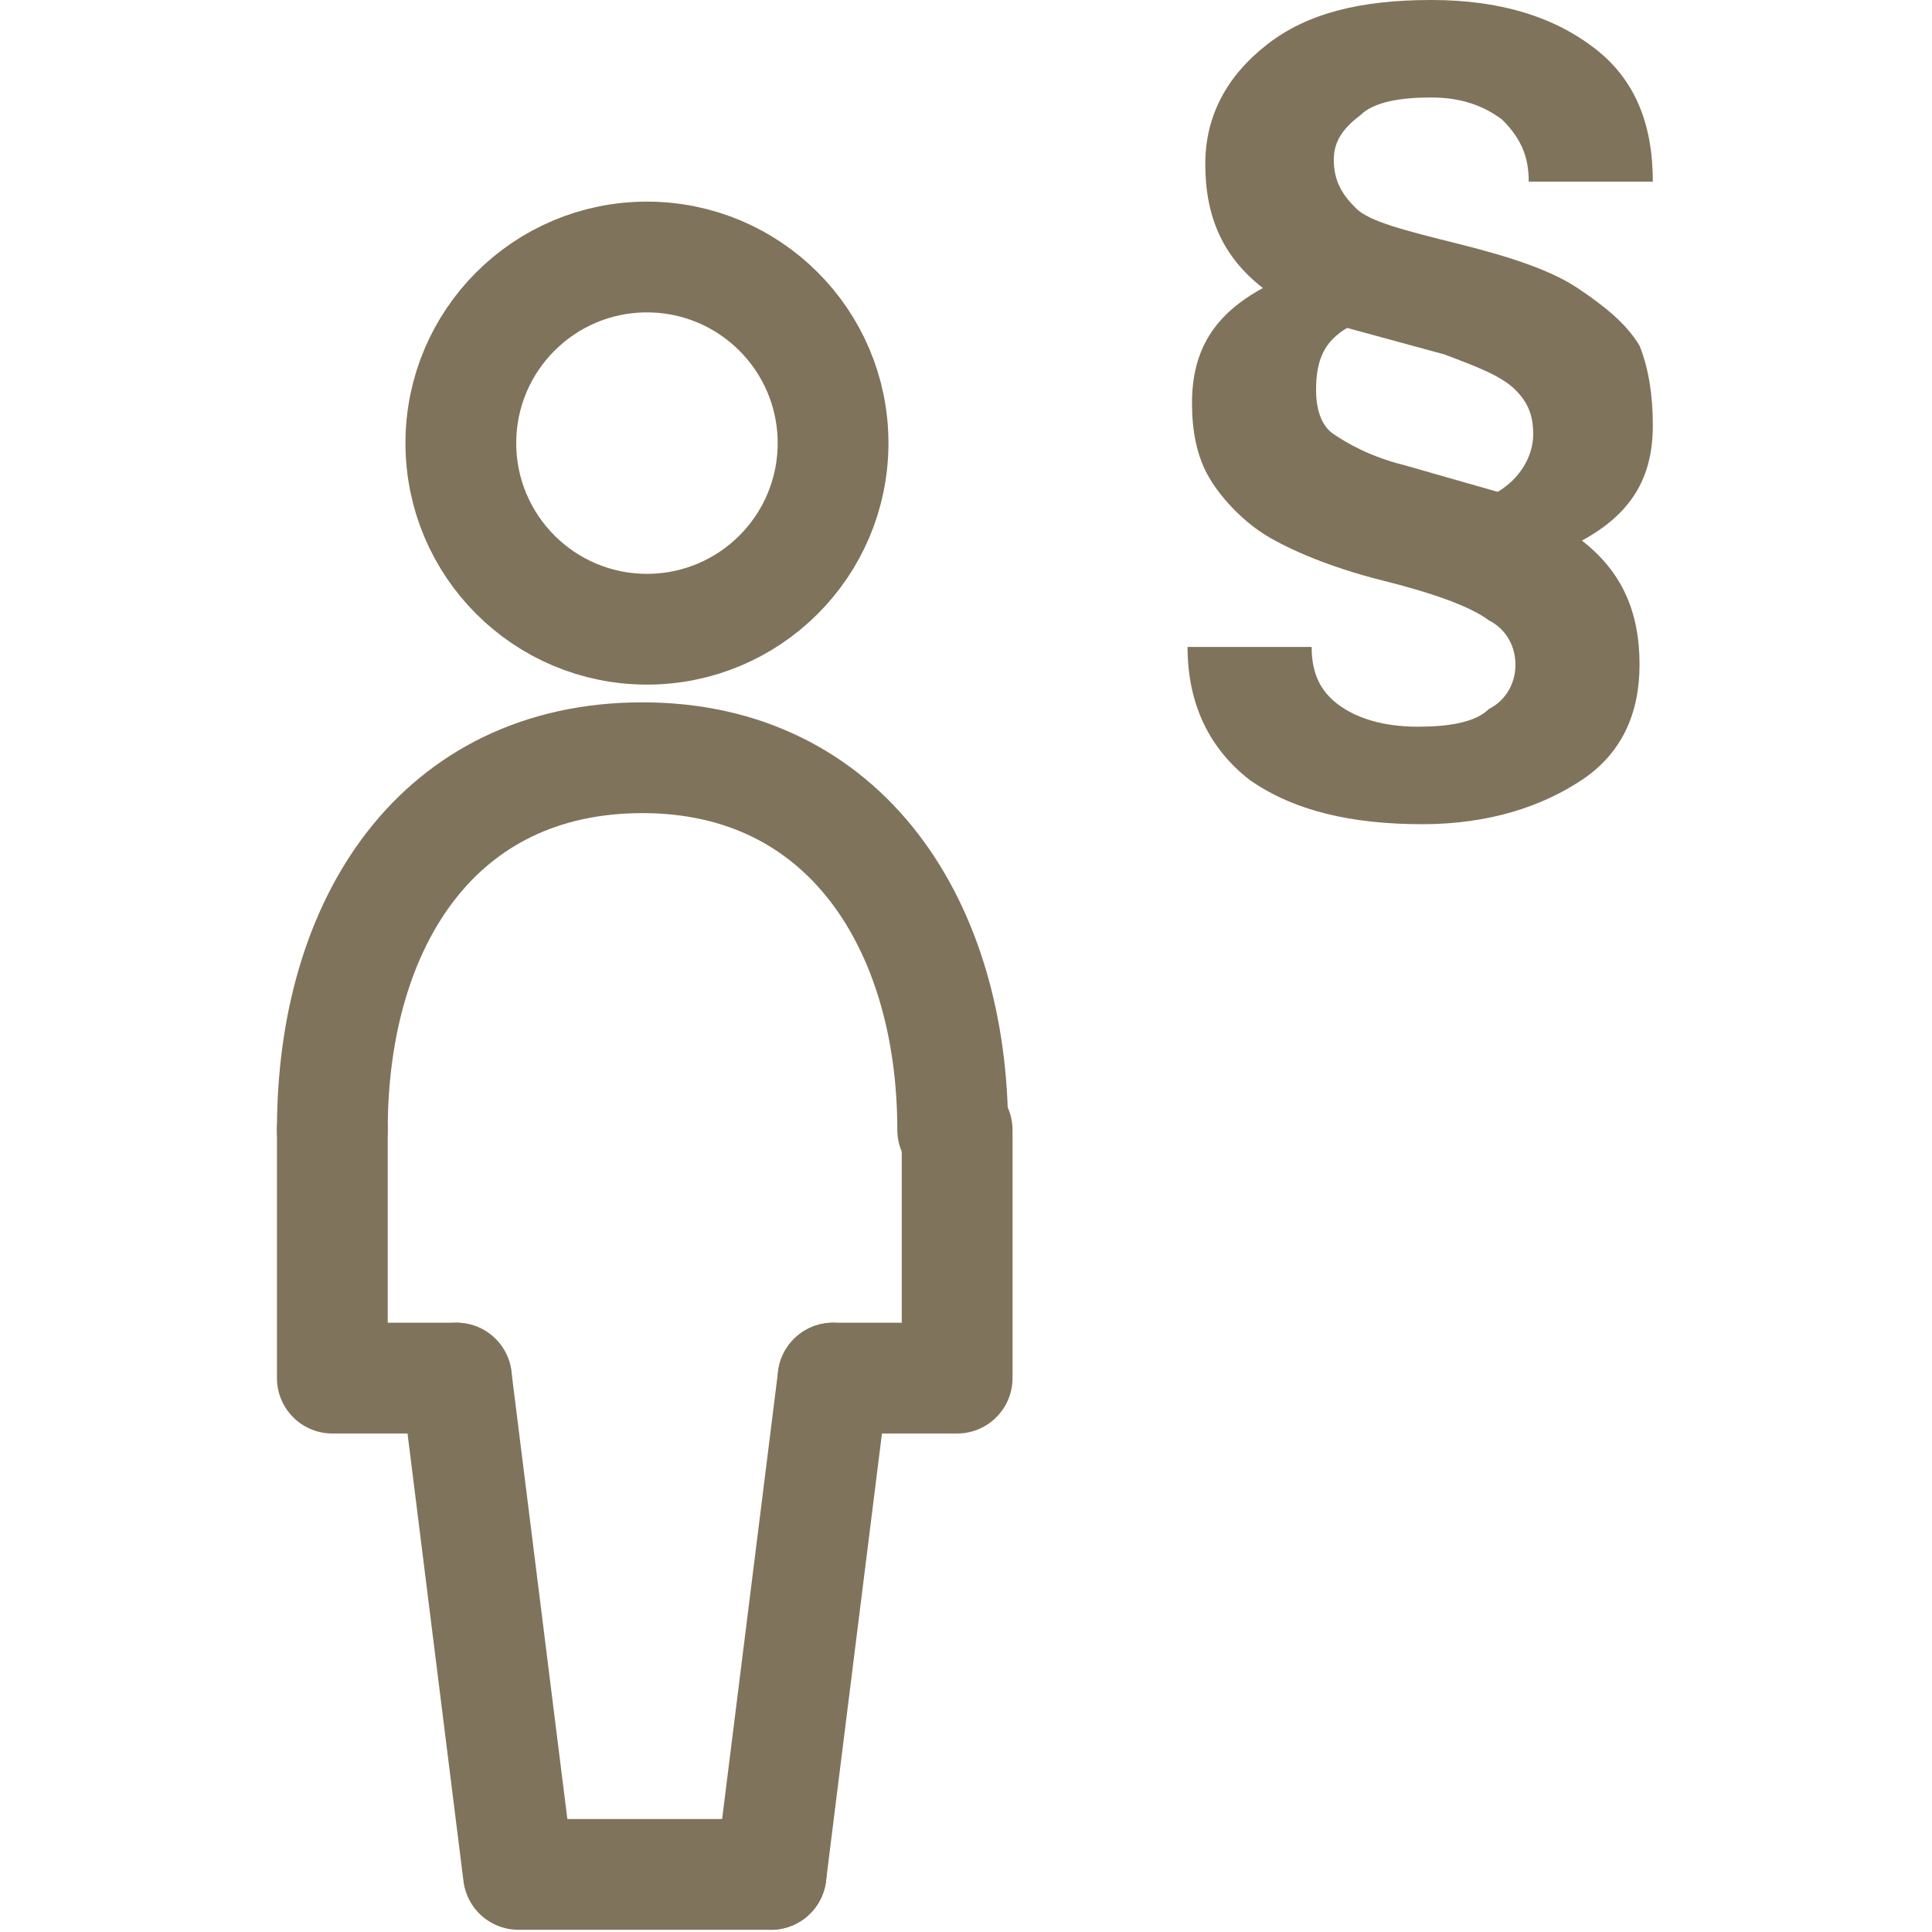
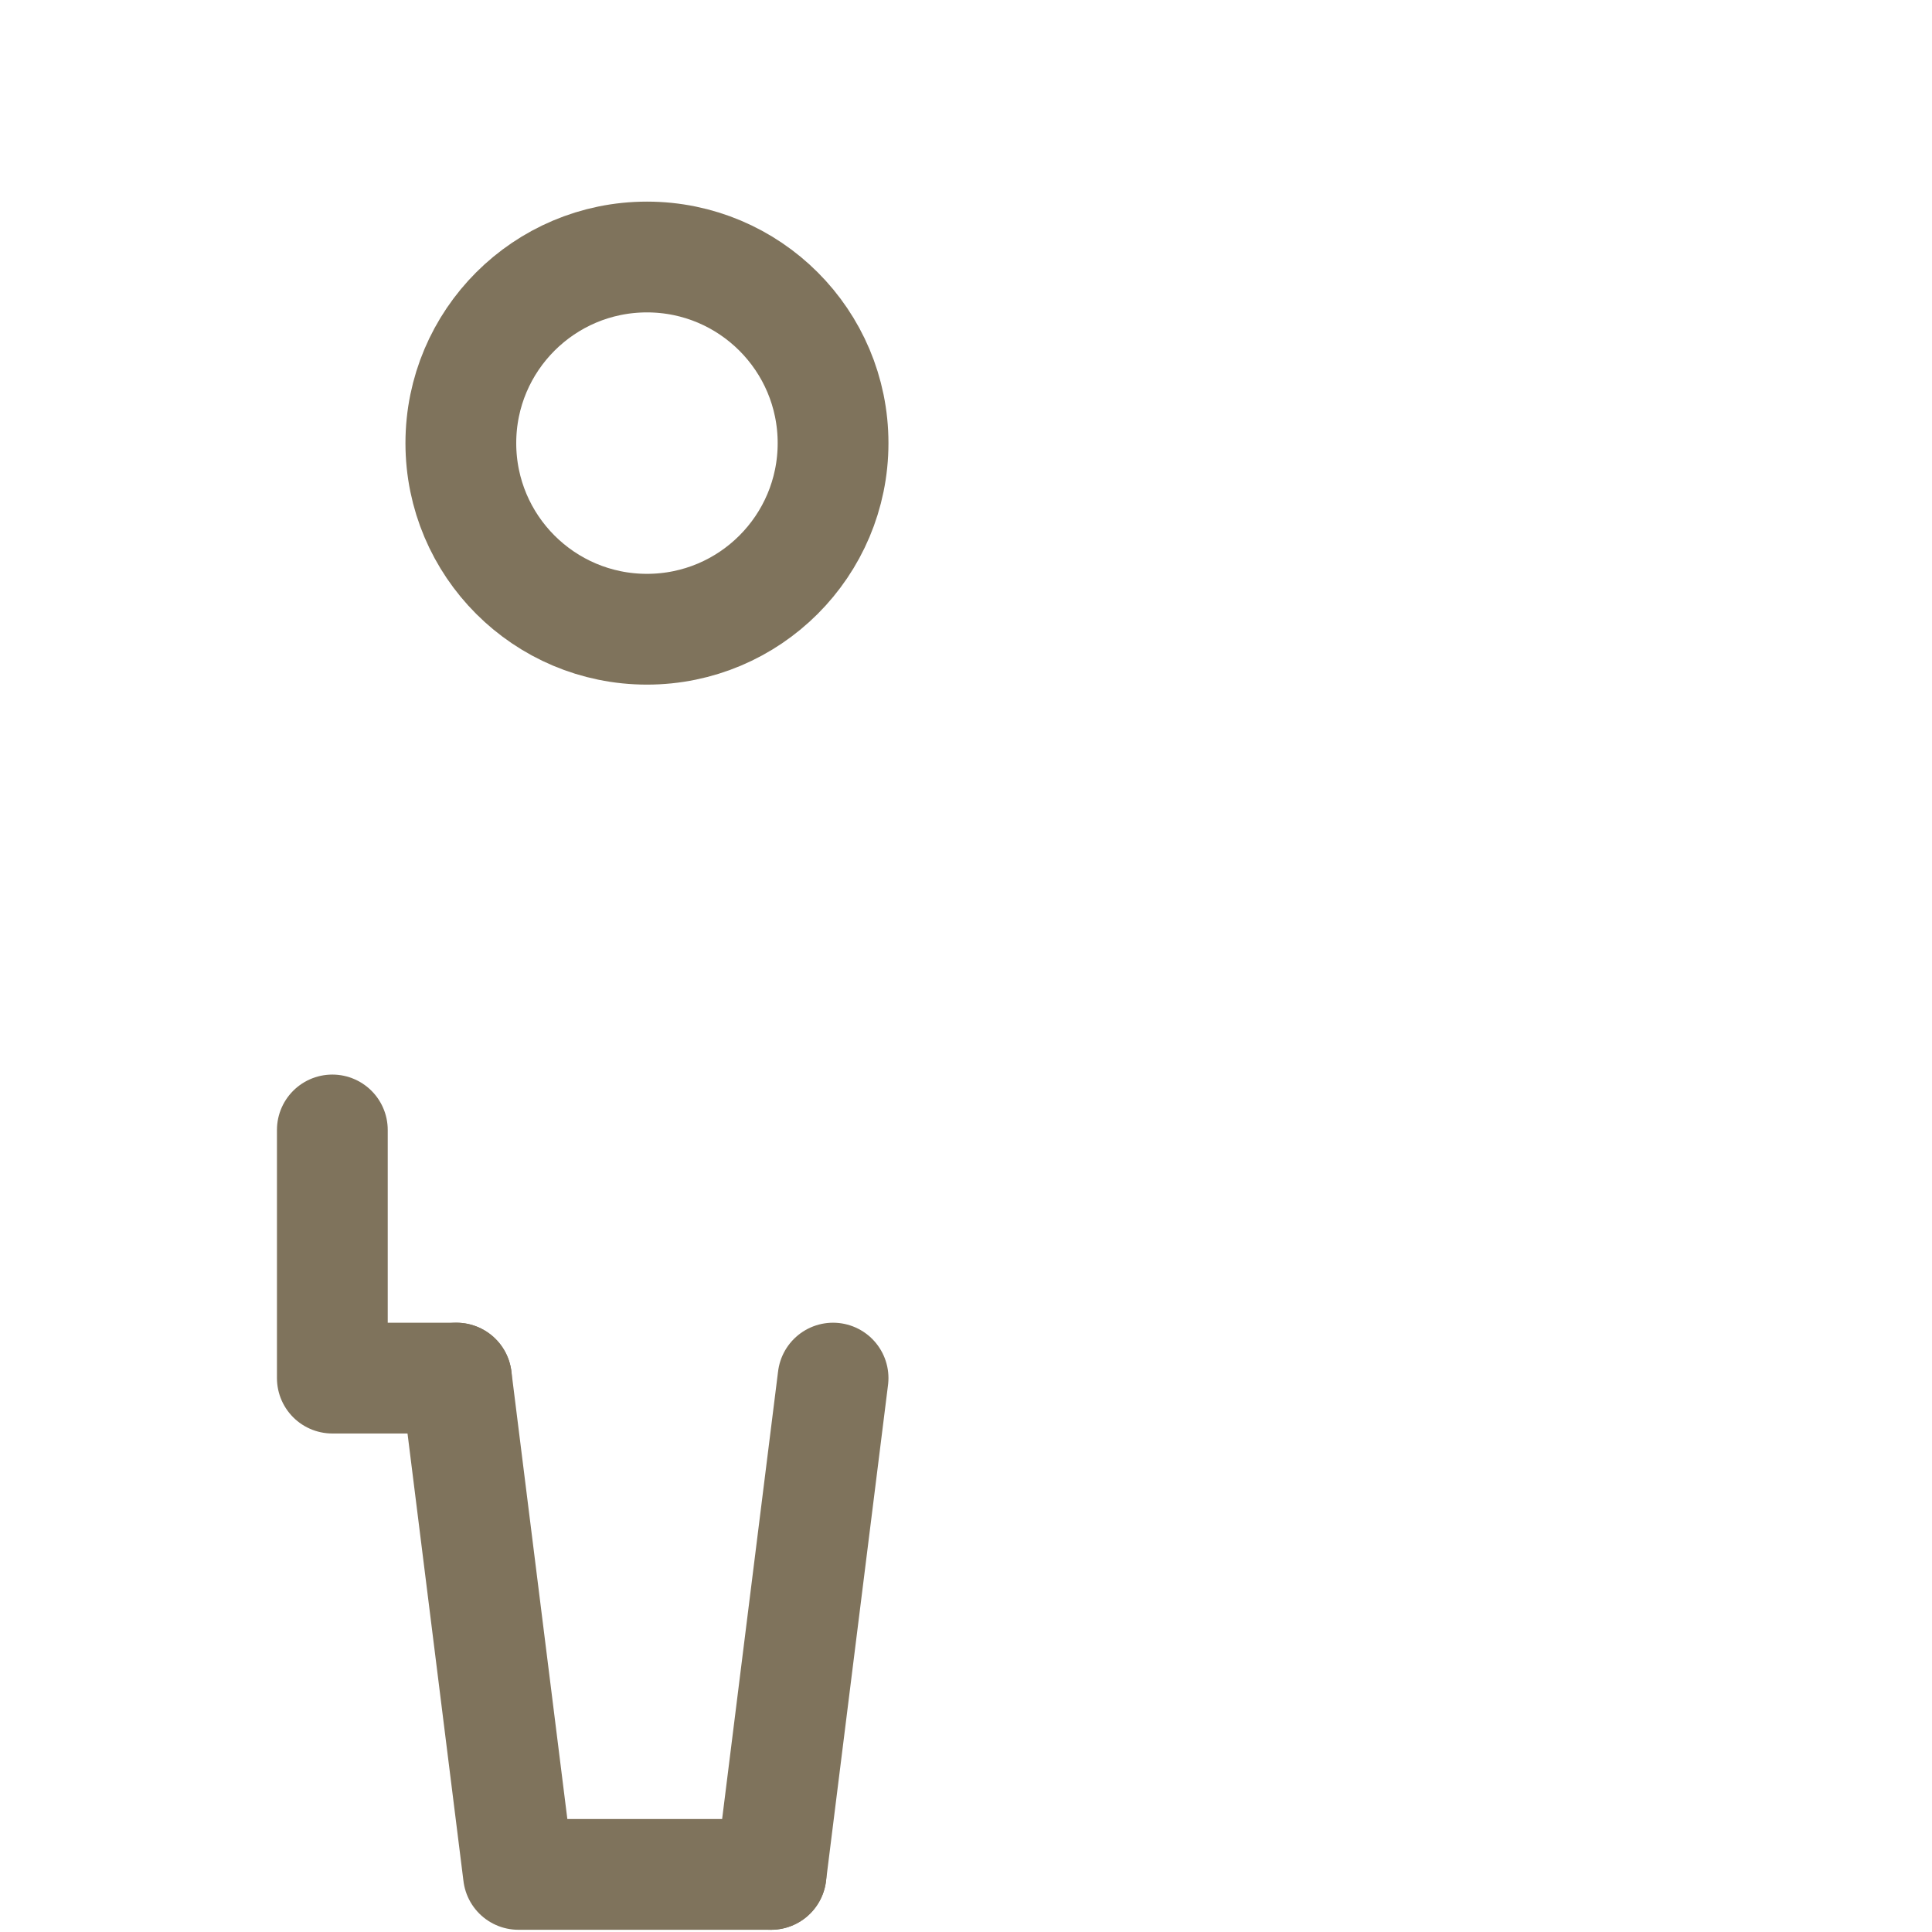
<svg xmlns="http://www.w3.org/2000/svg" version="1.1" id="Vrstva_1" x="0px" y="0px" viewBox="0 0 43.6 43.6" style="enable-background:new 0 0 43.6 43.6;" xml:space="preserve">
  <style type="text/css">
	.st0{fill:#7F735C;}
	.st1{fill:none;stroke:#7F735C;stroke-width:2.5;stroke-linecap:round;stroke-linejoin:round;stroke-miterlimit:10;}
	.st2{fill:none;stroke:#918773;stroke-width:2.5;stroke-linecap:round;stroke-linejoin:round;stroke-miterlimit:10;}
	.st3{fill:none;stroke:#5E544A;stroke-width:2;stroke-linecap:round;stroke-linejoin:round;stroke-miterlimit:10;}
	.st4{fill:#FFCF00;}
	.st5{fill:none;stroke:#918773;stroke-width:2;stroke-linecap:round;stroke-linejoin:round;stroke-miterlimit:10;}
	.st6{fill:none;stroke:#5E544A;stroke-width:2;stroke-linecap:round;stroke-miterlimit:10;}
	.st7{fill:#FFCF00;stroke:#5E544A;stroke-width:2;stroke-linecap:round;stroke-linejoin:round;stroke-miterlimit:10;}
	.st8{opacity:0.1;fill:#5E544A;enable-background:new    ;}
	.st9{opacity:0.1;fill:#7F735C;enable-background:new    ;}
	.st10{fill:url(#SVGID_2_);}
	.st11{fill:#FFFFFF;}
	.st12{fill-rule:evenodd;clip-rule:evenodd;fill:#FFFFFF;}
	.st13{fill:#5E544A;}
	.st14{fill:none;stroke:#5E544A;stroke-width:2;stroke-miterlimit:10;}
	.st15{fill:none;stroke:#7FC3F3;stroke-miterlimit:10;}
	.st16{fill:none;stroke:#5E544A;stroke-width:2;stroke-miterlimit:10;stroke-dasharray:1,3;}
	.st17{fill:#EAF0F2;}
	.st18{fill:#EAF0F2;stroke:#7FC3F3;stroke-miterlimit:10;}
	.st19{fill:#7FC3F3;}
	.st20{fill:#FFD600;}
	.st21{fill-rule:evenodd;clip-rule:evenodd;fill:#5E544A;}
	.st22{fill:#ECE9D8;}
	.st23{fill:none;stroke:#5E544A;stroke-width:2.732;stroke-linecap:round;stroke-linejoin:round;stroke-miterlimit:10;}
	.st24{fill:none;stroke:#7F735C;stroke-width:2;stroke-linecap:round;stroke-linejoin:round;stroke-miterlimit:10;}
	.st25{enable-background:new    ;}
	.st26{fill:none;stroke:#7F735C;stroke-miterlimit:10;}
	.st27{fill:none;stroke:#7F735C;stroke-width:1.426;stroke-linecap:round;stroke-linejoin:round;stroke-miterlimit:10;}
	.st28{fill:none;stroke:#7F735C;stroke-width:3;stroke-linecap:round;stroke-linejoin:round;stroke-miterlimit:10;}
	.st29{fill:none;stroke:#5E544A;stroke-width:3;stroke-linecap:round;stroke-linejoin:round;stroke-miterlimit:10;}
	.st30{fill:none;stroke:#5E544A;stroke-width:2.764;stroke-linecap:round;stroke-linejoin:round;stroke-miterlimit:10;}
	.st31{fill:url(#SVGID_3_);}
	.st32{fill:none;stroke:#FFFFFF;stroke-width:13.851;stroke-linecap:round;stroke-linejoin:round;stroke-miterlimit:10;}
	.st33{fill:none;}
	.st34{fill:none;stroke:#7F735C;stroke-width:4;}
	.st35{fill:#FFFFFF;stroke:#7F735C;stroke-width:3.5;}
	.st36{fill:#FFFFFF;stroke:#7F735C;stroke-width:3;}
	.st37{fill:none;stroke:#E6E6E6;stroke-miterlimit:10;}
	.st38{fill:#E6E6E6;}
	.st39{fill:none;stroke:#CCCCCC;stroke-miterlimit:10;}
	.st40{fill:#CCCCCC;}
	.st41{fill:url(#SVGID_4_);}
	.st42{opacity:0.5;fill:url(#SVGID_5_);enable-background:new    ;}
	.st43{fill:url(#SVGID_6_);}
	.st44{fill:none;stroke:#7F735C;stroke-width:2.5;stroke-miterlimit:10;}
	.st45{fill:none;stroke:#7F735C;stroke-width:2.5;stroke-linecap:round;stroke-miterlimit:10;}
	.st46{fill:#EAF0F2;stroke:#7F735C;stroke-width:3;stroke-linecap:round;stroke-linejoin:round;stroke-miterlimit:10;}
	.st47{fill:#918773;}
	.st48{fill:none;stroke:#FFFFFF;stroke-width:2;stroke-linecap:round;stroke-linejoin:round;stroke-miterlimit:10;}
	.st49{display:none;}
	.st50{display:inline;fill:none;stroke:#5E544A;stroke-width:2;}
	.st51{fill:url(#SVGID_7_);}
	.st52{fill:none;stroke:#918773;stroke-width:2.381;stroke-linecap:round;stroke-linejoin:round;stroke-miterlimit:10;}
	.st53{filter:url(#Adobe_OpacityMaskFilter);}
	.st54{fill:none;stroke:#FFFFFF;stroke-width:14.764;}
	.st55{fill:#B3B3B3;}
	.st56{mask:url(#SVGID_1_);fill:none;stroke:#5E544A;stroke-width:2;}
	.st57{fill:none;stroke:#5E544A;stroke-width:2;}
	.st58{fill:#FFCF00;stroke:#5E544A;stroke-width:2;}
</style>
  <g>
    <g>
      <g>
        <g>
          <g>
            <g>
              <g>
                <circle class="st1" cx="14.6" cy="10" r="4.2" />
                <line class="st1" x1="18.8" y1="31.1" x2="17.4" y2="42.3" />
-                 <polyline class="st1" points="21.6,25.5 21.6,31.1 18.8,31.1        " />
              </g>
            </g>
          </g>
          <polyline class="st1" points="10.3,31.1 11.7,42.3 17.4,42.3     " />
          <polyline class="st1" points="7.5,25.5 7.5,31.1 10.3,31.1     " />
-           <path class="st1" d="M7.5,25.5c0-4.7,2.4-8.4,7-8.4s7,3.8,7,8.4" />
        </g>
      </g>
    </g>
    <g>
-       <path class="st0" d="M37.3,9.6c0,1.2-0.5,2-1.6,2.6c0.9,0.7,1.3,1.6,1.3,2.8c0,1.1-0.4,2-1.3,2.6c-0.9,0.6-2.1,1-3.6,1    c-1.6,0-2.9-0.3-3.9-1c-0.9-0.7-1.4-1.7-1.4-3l2.8,0c0,0.6,0.2,1,0.6,1.3s1,0.5,1.8,0.5c0.7,0,1.3-0.1,1.6-0.4    c0.4-0.2,0.6-0.6,0.6-1c0-0.4-0.2-0.8-0.6-1c-0.4-0.3-1.2-0.6-2.4-0.9c-1.2-0.3-2.1-0.7-2.6-1s-1-0.8-1.3-1.3    c-0.3-0.5-0.4-1.1-0.4-1.7c0-1.2,0.5-2,1.6-2.6c-0.9-0.7-1.3-1.6-1.3-2.8c0-1.1,0.5-2,1.4-2.7c0.9-0.7,2.1-1,3.7-1    c1.6,0,2.8,0.4,3.7,1.1s1.3,1.7,1.3,3h-2.8c0-0.6-0.2-1-0.6-1.4c-0.4-0.3-0.9-0.5-1.6-0.5c-0.7,0-1.3,0.1-1.6,0.4    c-0.4,0.3-0.6,0.6-0.6,1c0,0.5,0.2,0.8,0.5,1.1s1.1,0.5,2.3,0.8c1.2,0.3,2.1,0.6,2.7,1s1.1,0.8,1.4,1.3    C37.2,8.3,37.3,8.9,37.3,9.6z M30.4,7.4c-0.5,0.3-0.7,0.7-0.7,1.4c0,0.4,0.1,0.8,0.4,1s0.8,0.5,1.6,0.7l2.1,0.6    c0.5-0.3,0.8-0.8,0.8-1.3c0-0.4-0.1-0.7-0.4-1c-0.3-0.3-0.8-0.5-1.6-0.8L30.4,7.4z" />
-     </g>
+       </g>
  </g>
</svg>